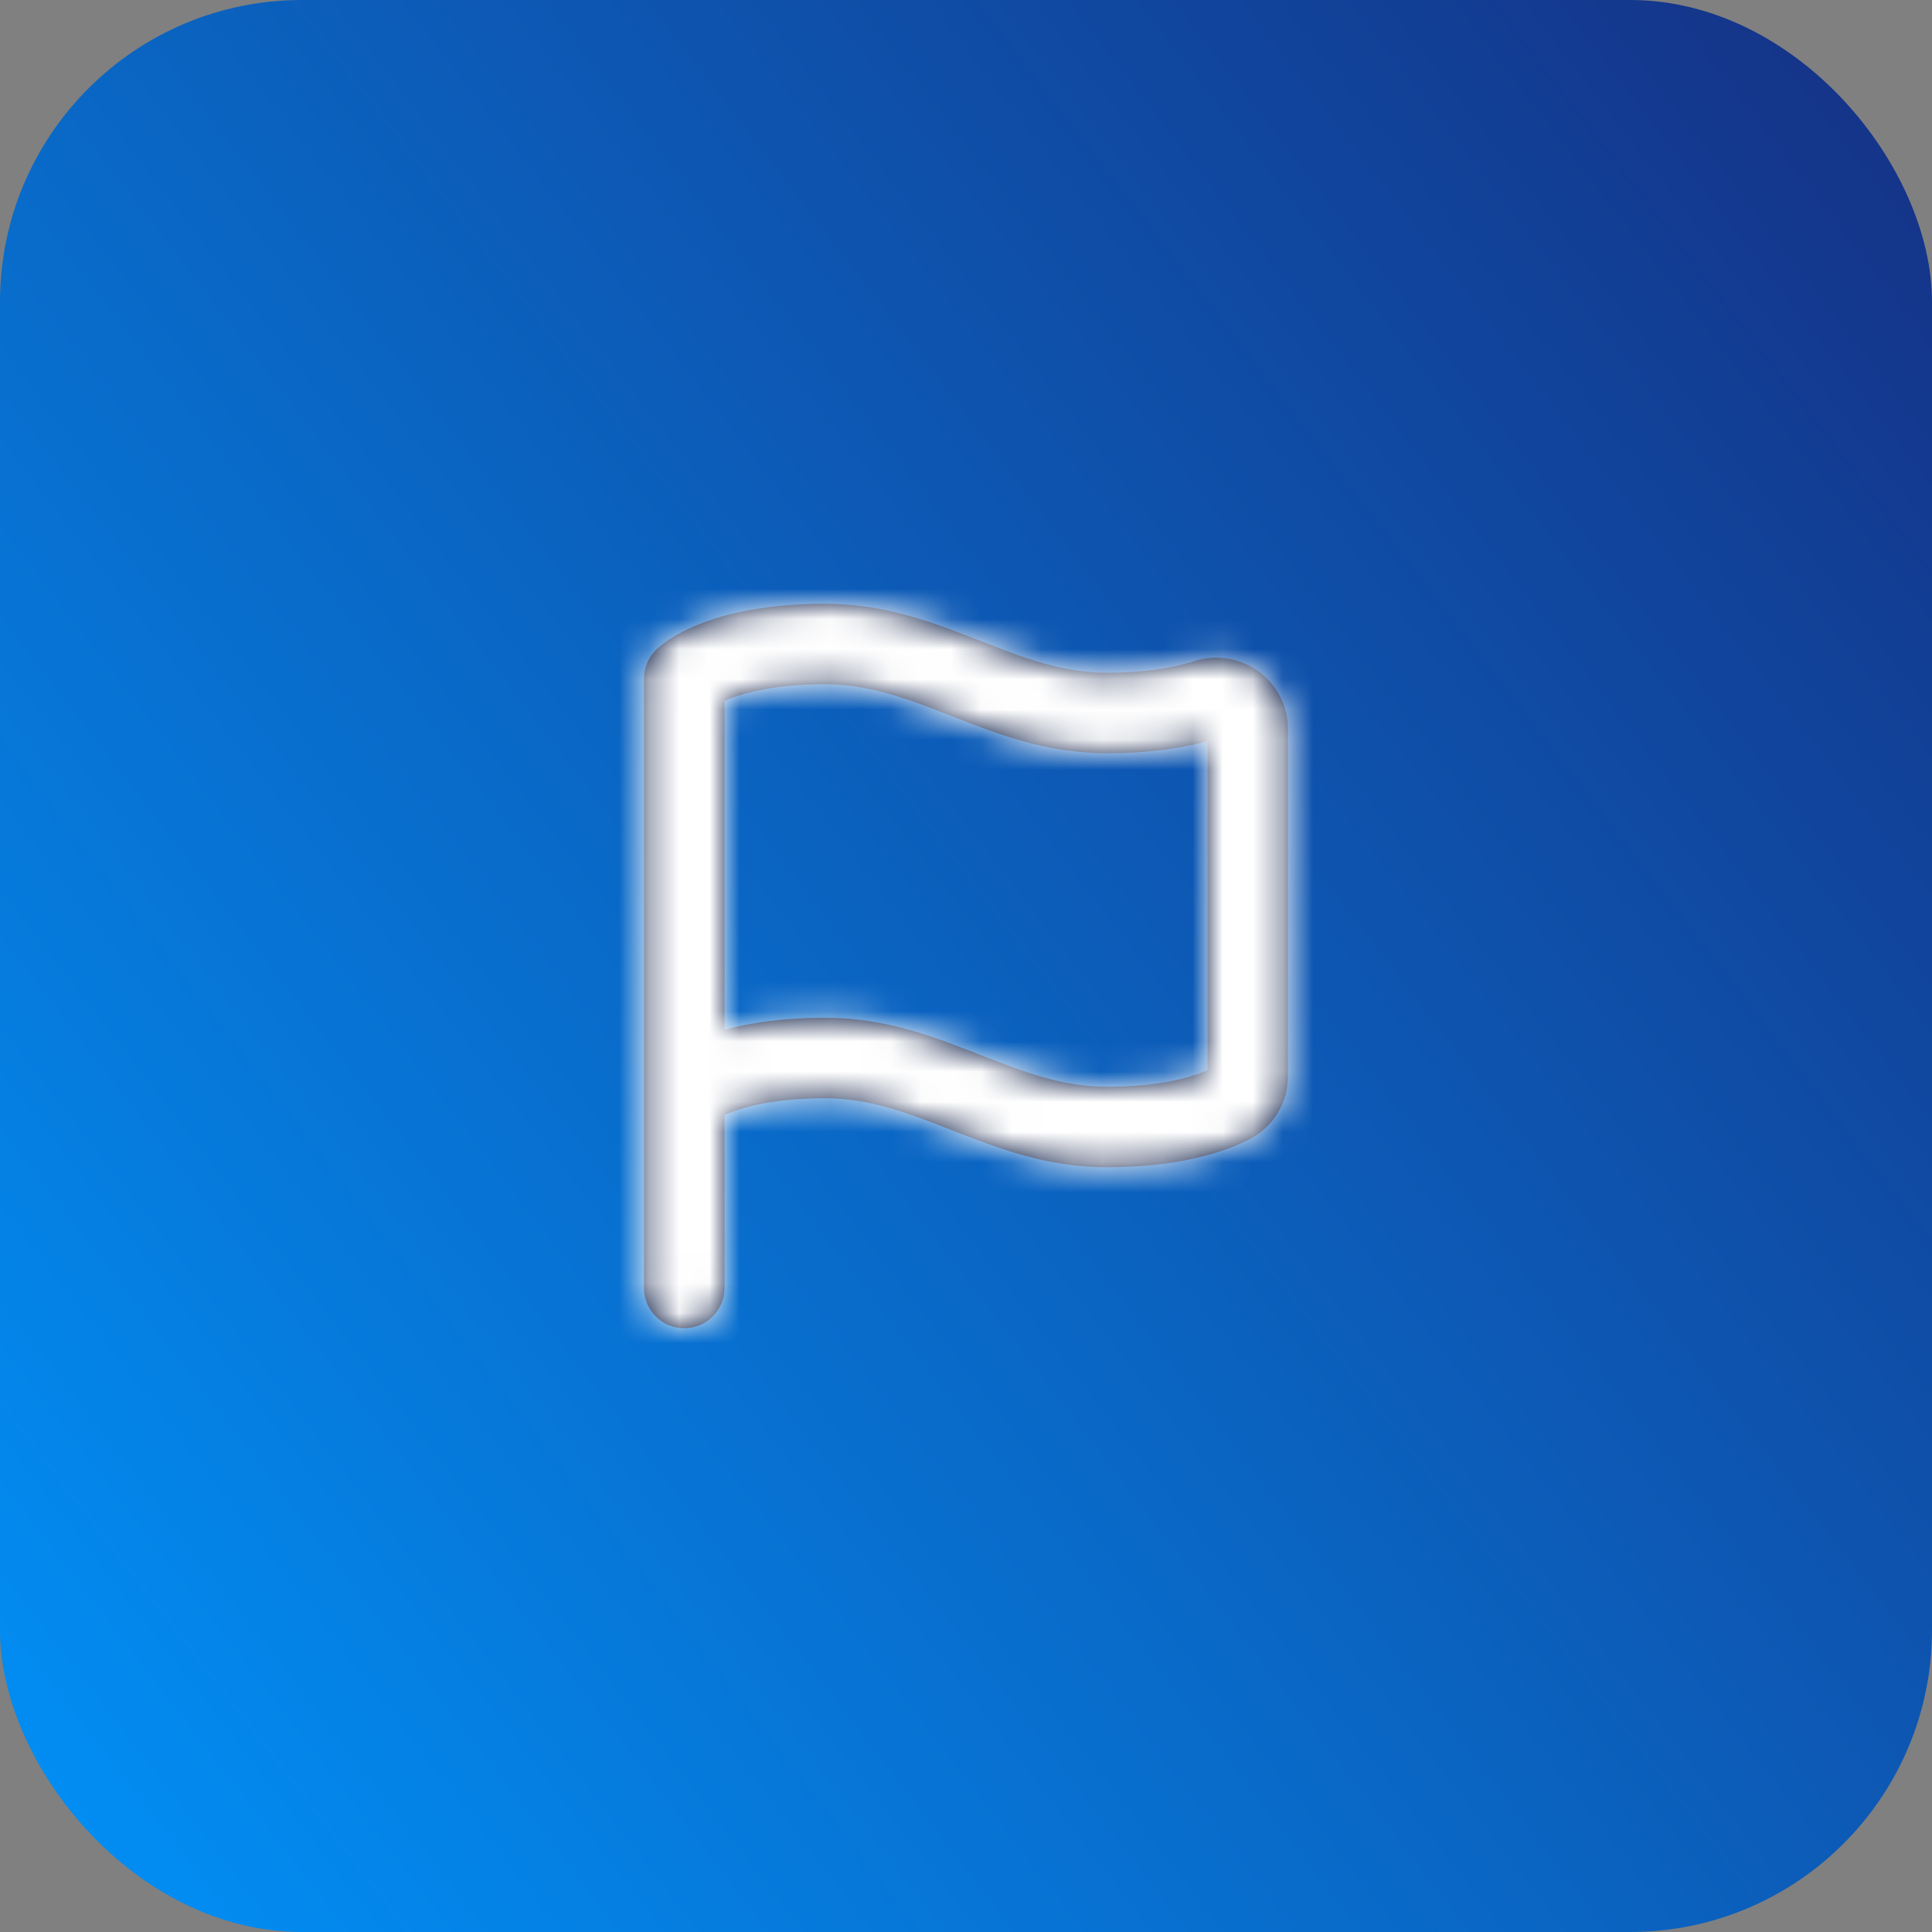
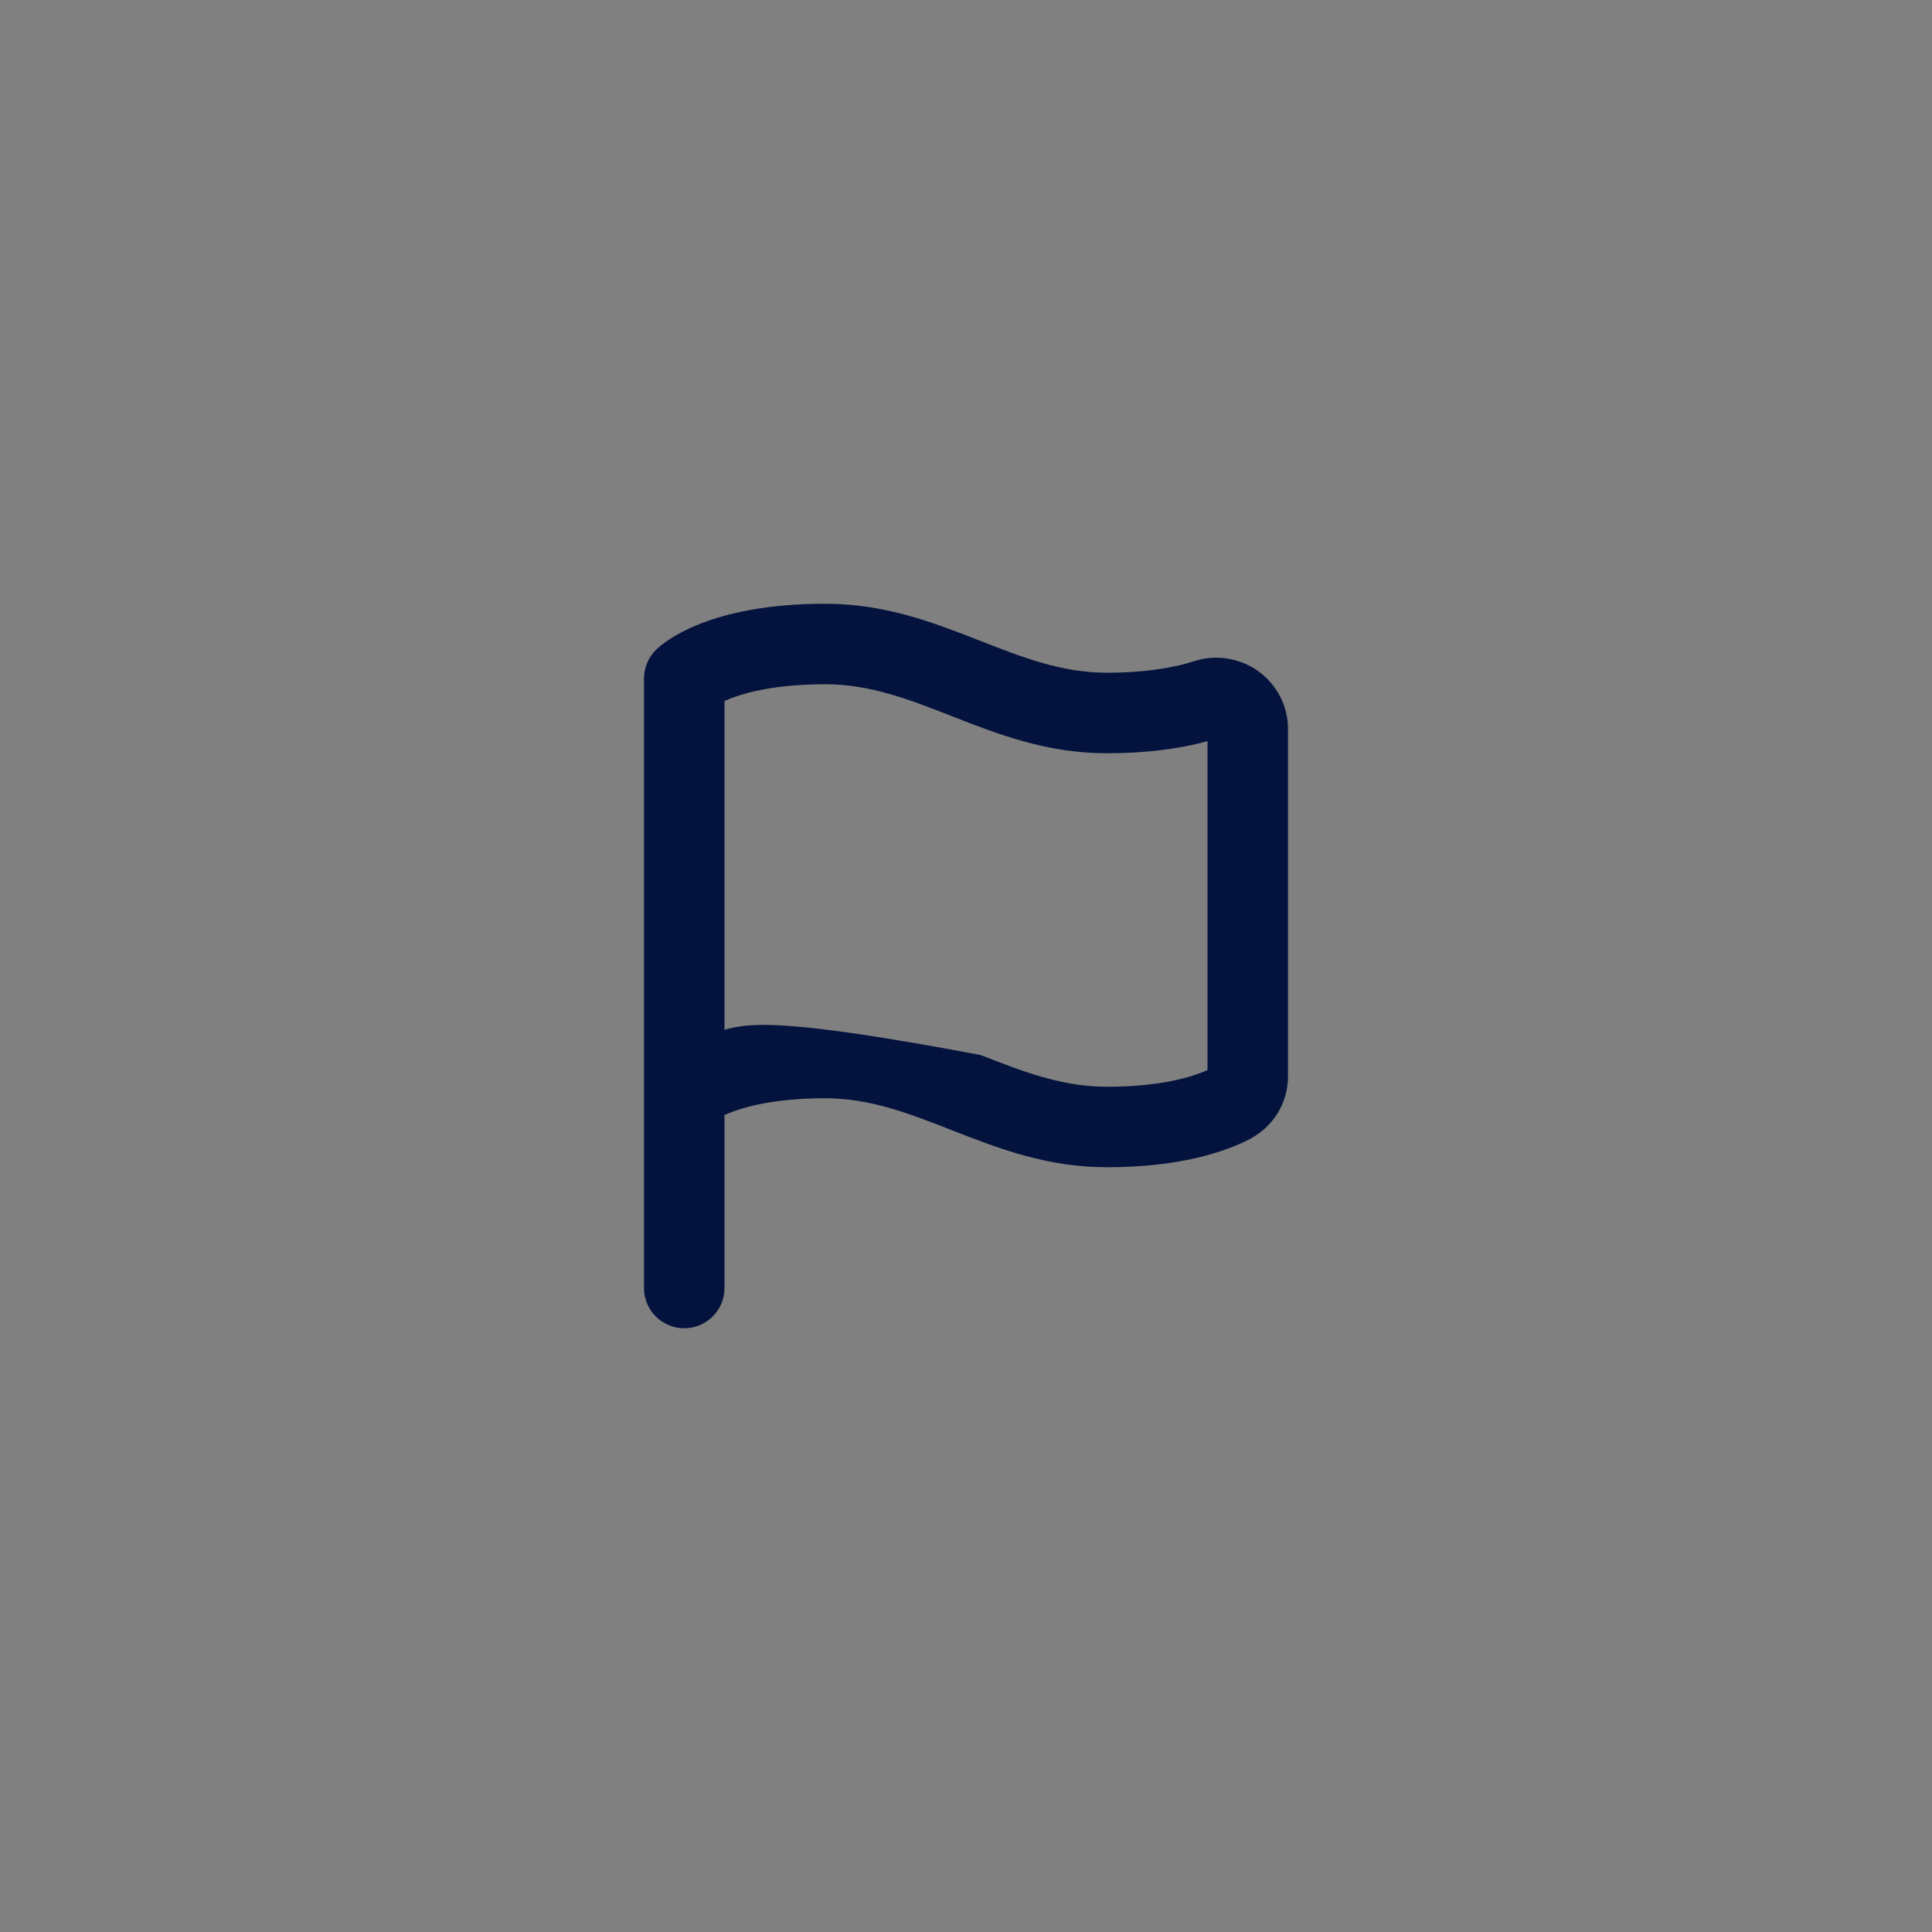
<svg xmlns="http://www.w3.org/2000/svg" width="64" height="64" viewBox="0 0 64 64" fill="none">
  <rect x="0" y="0" width="64" height="64" fill="#808080" stroke="none" />
-   <rect width="64" height="64" rx="10" fill="url(#paint0_linear_2293_3359)" />
-   <path fill-rule="evenodd" clip-rule="evenodd" d="M40 35.448C39.472 35.684 38.433 36 36.666 36C35.168 36 33.865 35.489 32.486 34.949C30.937 34.342 29.334 33.714 27.333 33.714C25.924 33.714 24.832 33.884 24 34.112V32V23.221C24.528 22.985 25.569 22.666 27.333 22.666C28.832 22.666 30.134 23.177 31.513 23.717C33.062 24.324 34.665 24.952 36.666 24.952C37.917 24.952 39.034 24.817 40 24.552V35.448ZM41.69 22.24C41.074 21.794 40.277 21.668 39.558 21.902C38.79 22.152 37.79 22.285 36.666 22.285C35.168 22.285 33.865 21.774 32.486 21.234C30.937 20.628 29.334 20 27.333 20C23.484 20 21.993 21.269 21.733 21.525C21.477 21.774 21.333 22.118 21.333 22.476V32V36.19V42.666C21.333 43.404 21.929 44 22.666 44C23.404 44 24 43.404 24 42.666V36.936C24.526 36.701 25.564 36.381 27.333 36.381C28.832 36.381 30.134 36.892 31.513 37.432C33.062 38.038 34.665 38.666 36.666 38.666C39.078 38.666 40.564 38.162 41.388 37.74C42.177 37.33 42.666 36.536 42.666 35.665V24.141C42.666 23.394 42.302 22.684 41.69 22.24Z" fill="#03133D" />
+   <path fill-rule="evenodd" clip-rule="evenodd" d="M40 35.448C39.472 35.684 38.433 36 36.666 36C35.168 36 33.865 35.489 32.486 34.949C25.924 33.714 24.832 33.884 24 34.112V32V23.221C24.528 22.985 25.569 22.666 27.333 22.666C28.832 22.666 30.134 23.177 31.513 23.717C33.062 24.324 34.665 24.952 36.666 24.952C37.917 24.952 39.034 24.817 40 24.552V35.448ZM41.69 22.24C41.074 21.794 40.277 21.668 39.558 21.902C38.79 22.152 37.79 22.285 36.666 22.285C35.168 22.285 33.865 21.774 32.486 21.234C30.937 20.628 29.334 20 27.333 20C23.484 20 21.993 21.269 21.733 21.525C21.477 21.774 21.333 22.118 21.333 22.476V32V36.19V42.666C21.333 43.404 21.929 44 22.666 44C23.404 44 24 43.404 24 42.666V36.936C24.526 36.701 25.564 36.381 27.333 36.381C28.832 36.381 30.134 36.892 31.513 37.432C33.062 38.038 34.665 38.666 36.666 38.666C39.078 38.666 40.564 38.162 41.388 37.74C42.177 37.33 42.666 36.536 42.666 35.665V24.141C42.666 23.394 42.302 22.684 41.69 22.24Z" fill="#03133D" />
  <mask id="mask0_2293_3359" style="mask-type:alpha" maskUnits="userSpaceOnUse" x="21" y="19" width="22" height="25">
-     <path fill-rule="evenodd" clip-rule="evenodd" d="M40 35.448C39.472 35.684 38.433 36 36.666 36C35.168 36 33.865 35.489 32.486 34.949C30.937 34.342 29.334 33.714 27.333 33.714C25.924 33.714 24.832 33.884 24 34.112V32V23.221C24.528 22.985 25.569 22.666 27.333 22.666C28.832 22.666 30.134 23.177 31.513 23.717C33.062 24.324 34.665 24.952 36.666 24.952C37.917 24.952 39.034 24.817 40 24.552V35.448ZM41.69 22.24C41.074 21.794 40.277 21.668 39.558 21.902C38.79 22.152 37.79 22.285 36.666 22.285C35.168 22.285 33.865 21.774 32.486 21.234C30.937 20.628 29.334 20 27.333 20C23.484 20 21.993 21.269 21.733 21.525C21.477 21.774 21.333 22.118 21.333 22.476V32V36.19V42.666C21.333 43.404 21.929 44 22.666 44C23.404 44 24 43.404 24 42.666V36.936C24.526 36.701 25.564 36.381 27.333 36.381C28.832 36.381 30.134 36.892 31.513 37.432C33.062 38.038 34.665 38.666 36.666 38.666C39.078 38.666 40.564 38.162 41.388 37.74C42.177 37.33 42.666 36.536 42.666 35.665V24.141C42.666 23.394 42.302 22.684 41.69 22.24Z" fill="white" />
-   </mask>
+     </mask>
  <g mask="url(#mask0_2293_3359)">
    <rect x="16" y="16" width="32" height="32" fill="white" />
  </g>
  <defs>
    <linearGradient id="paint0_linear_2293_3359" x1="-0.416" y1="71.844" x2="70.953" y2="16.824" gradientUnits="userSpaceOnUse">
      <stop stop-color="#0097FE" />
      <stop offset="1" stop-color="#14358A" />
    </linearGradient>
  </defs>
</svg>